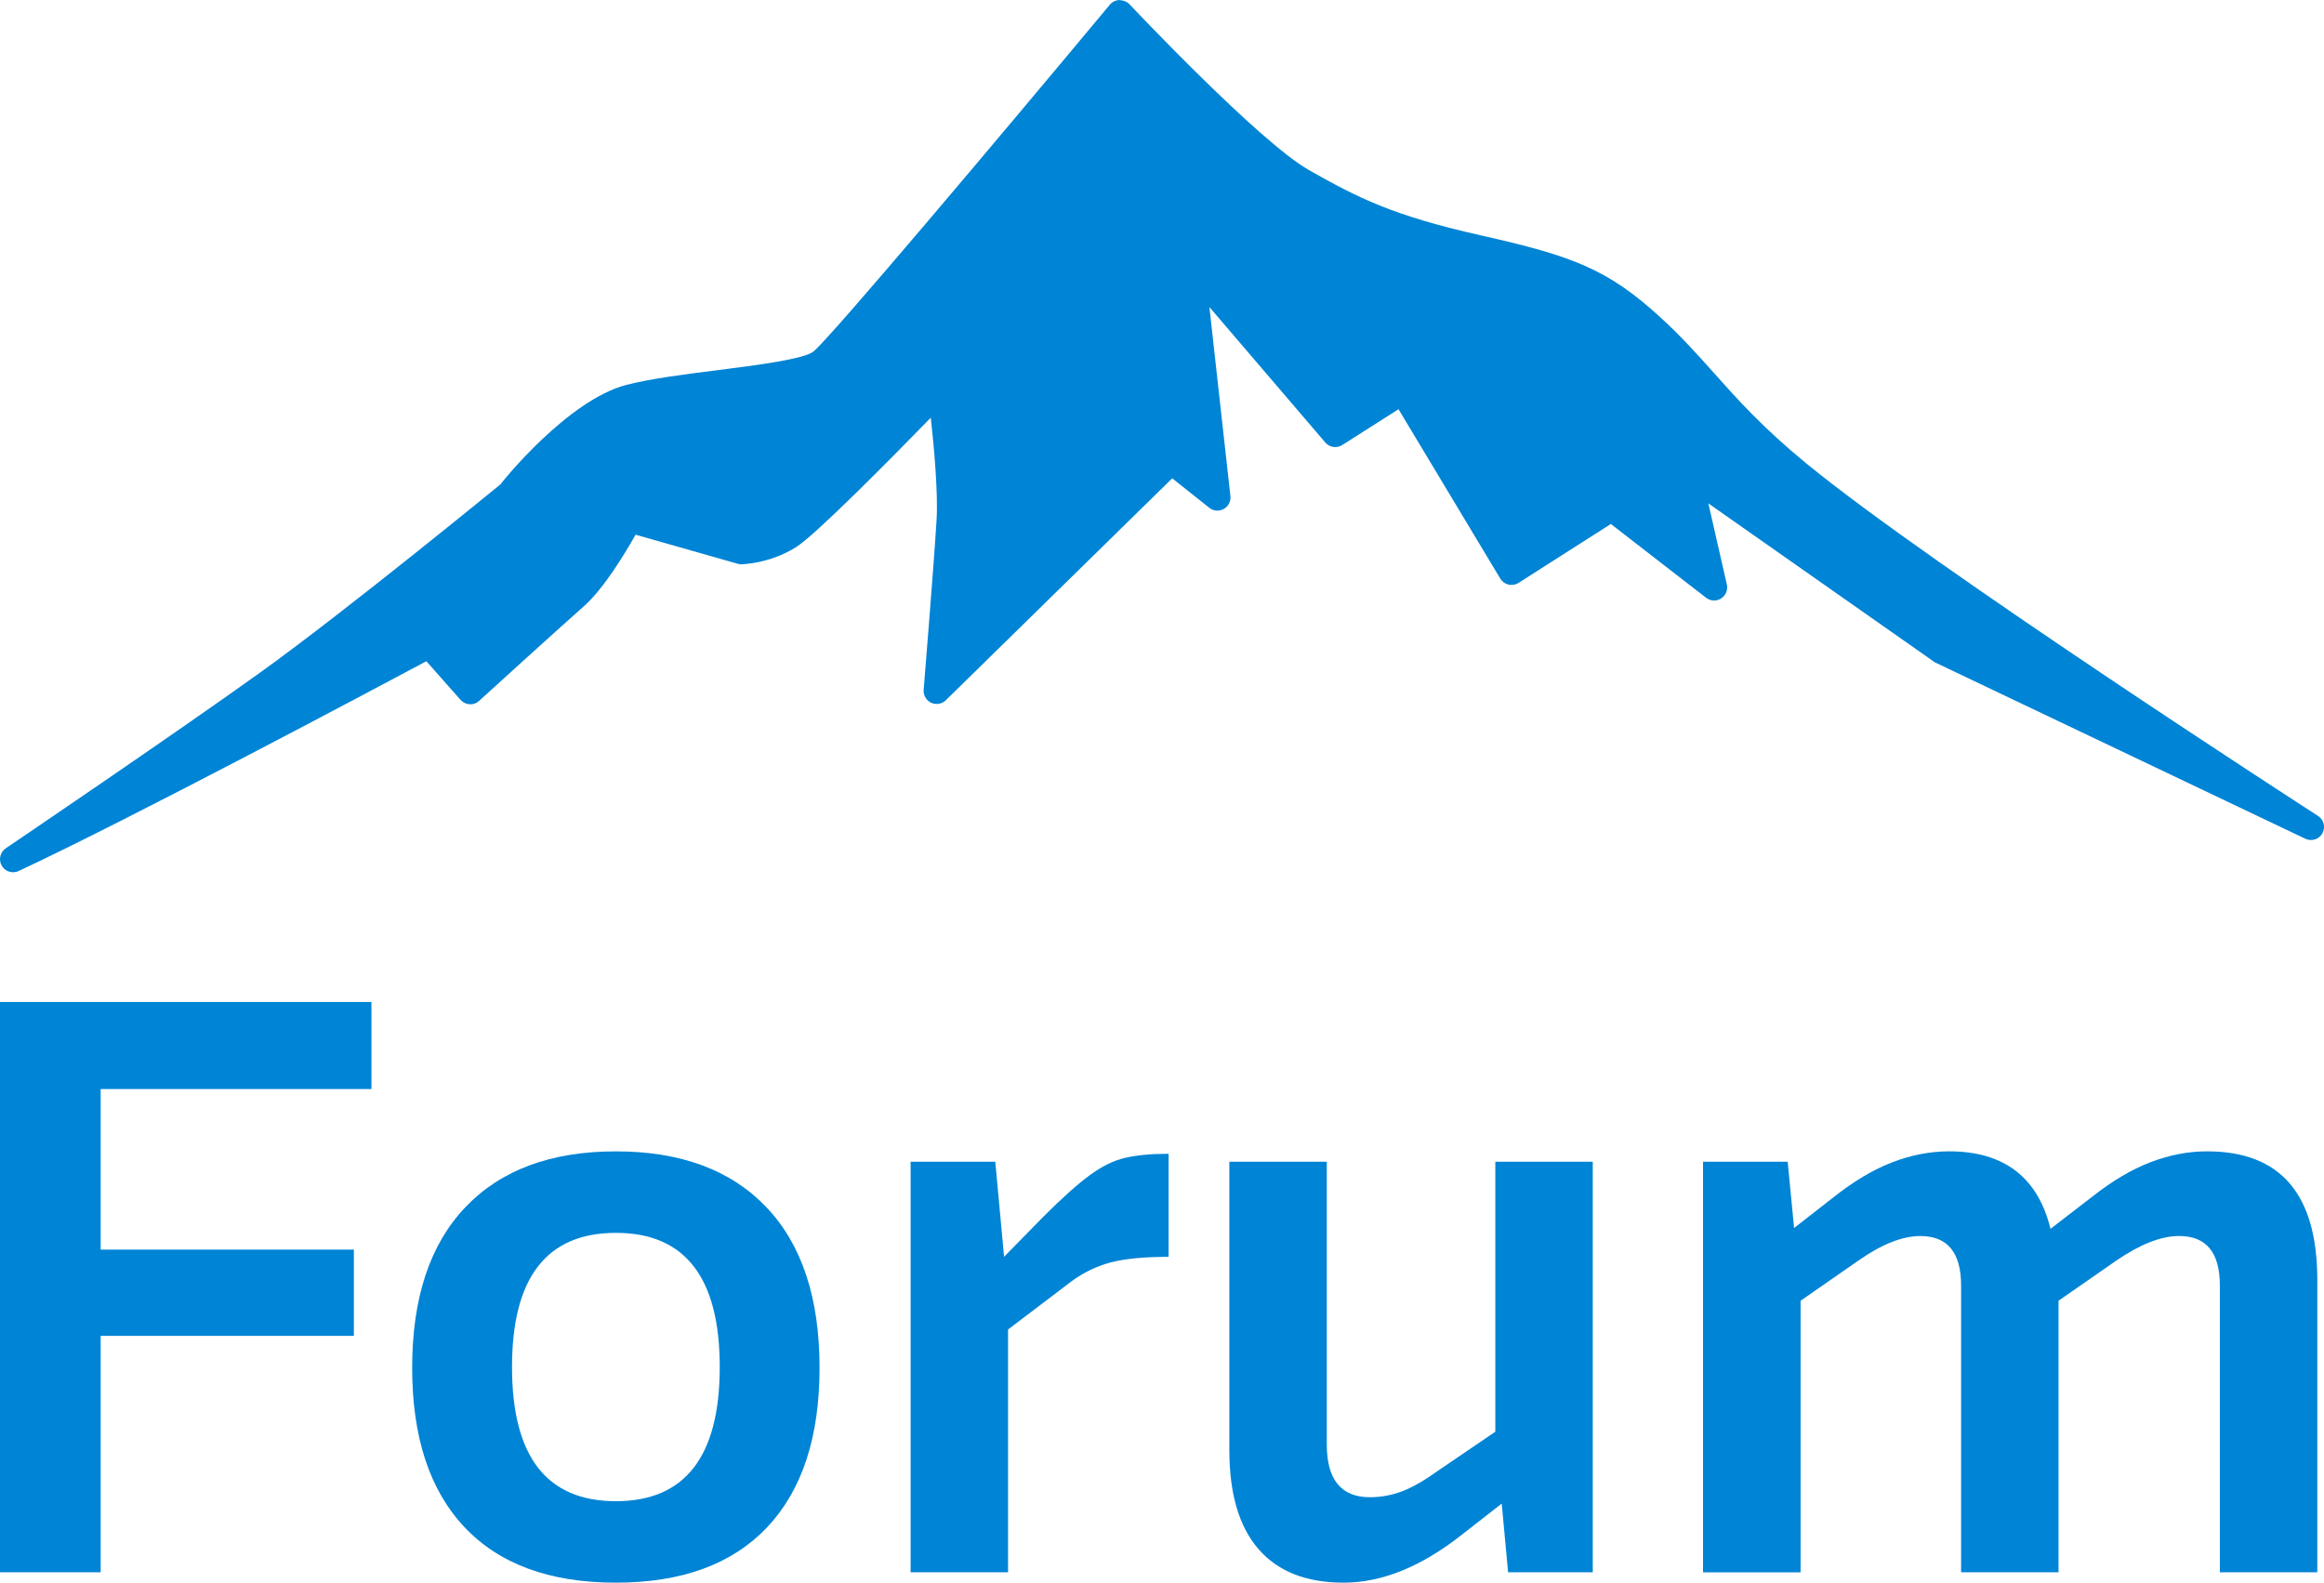
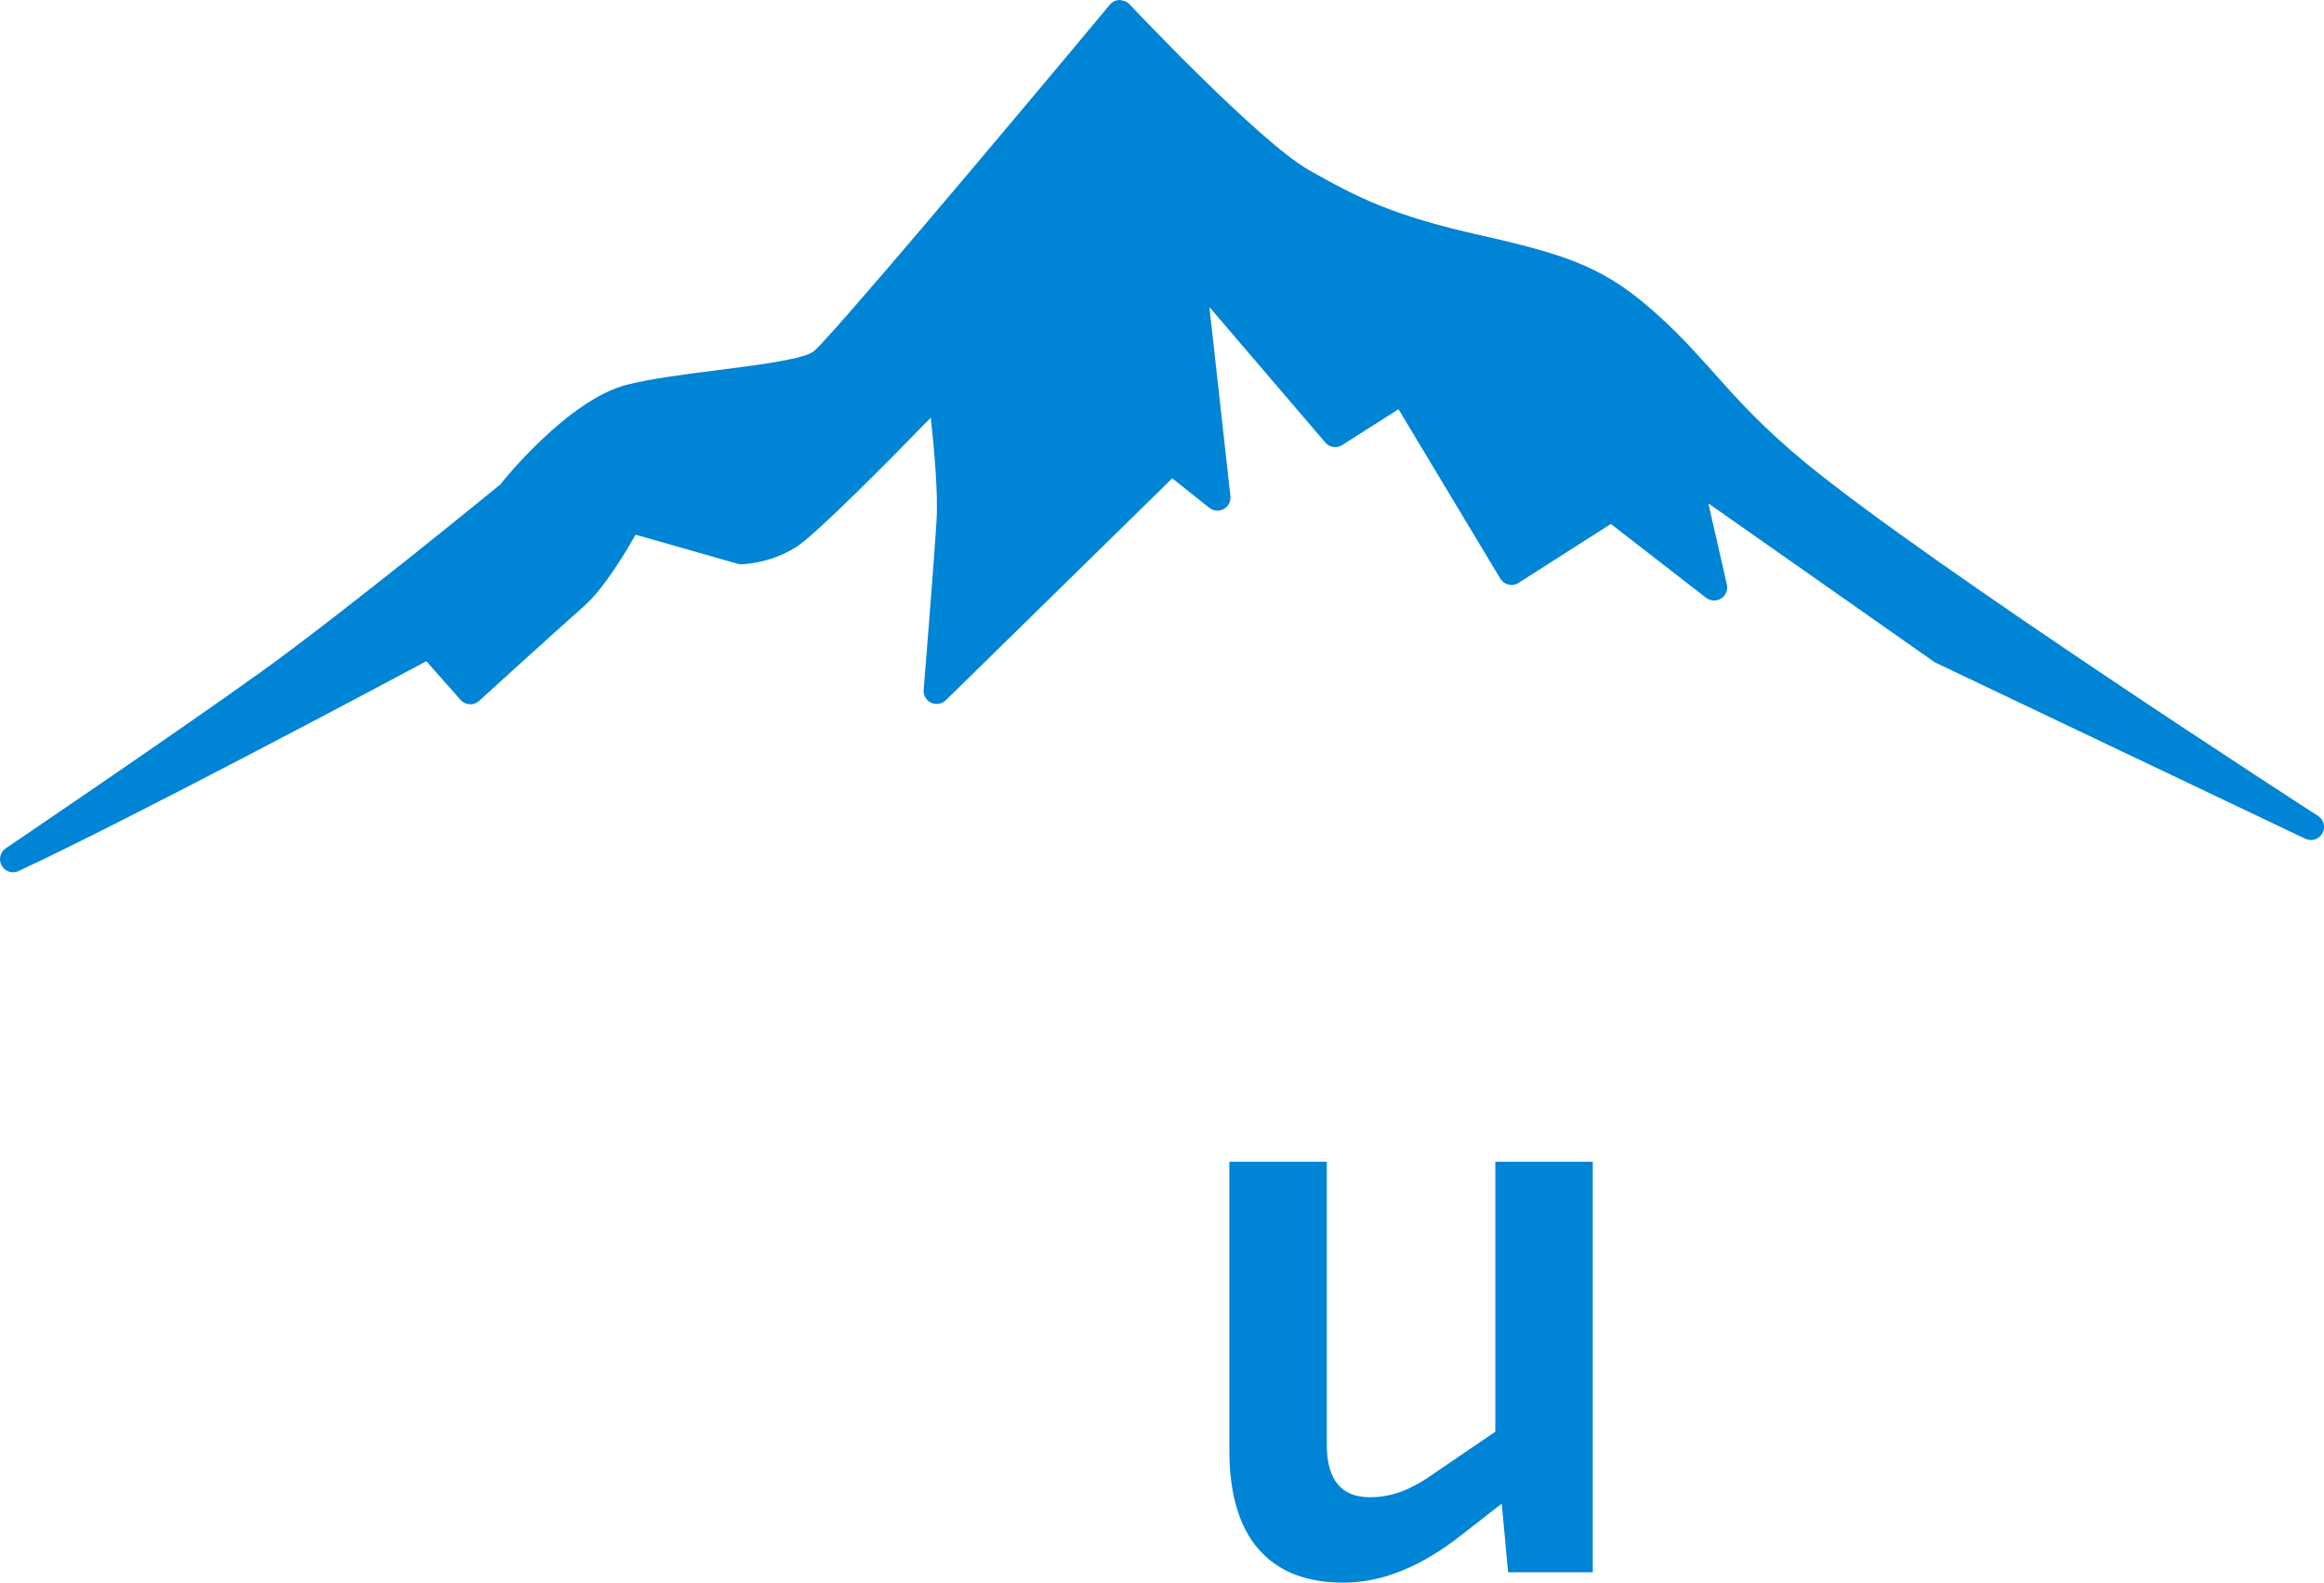
<svg xmlns="http://www.w3.org/2000/svg" id="Ebene_2" data-name="Ebene 2" viewBox="0 0 66.613 45.367">
  <defs>
    <style>
      .cls-1 {
        fill: #0084d5;
      }
    </style>
  </defs>
  <g id="vectors">
    <g>
      <path class="cls-1" d="M66.441,23.388c-.11-.071-11.025-7.116-14.664-10.102-1.247-1.023-1.959-1.82-2.647-2.591-.482-.54-.938-1.05-1.545-1.605-1.5-1.37-2.495-1.75-5.139-2.343-2.548-.573-3.53-1.083-4.92-1.867-1.429-.806-5.117-4.722-5.154-4.761-.074-.078-.175-.107-.285-.118-.107.003-.208.052-.277.135-3.17,3.806-8.049,9.595-8.496,9.942-.286.22-1.653.394-2.751.533-.945.12-1.922.244-2.609.422-1.689.438-3.583,2.804-3.606,2.848-.044.036-4.417,3.619-6.886,5.394C4.986,21.052.213,24.285.165,24.317c-.162.11-.212.325-.116.496.068.121.195.19.326.19.053,0,.107-.011.158-.035,3.172-1.478,10.24-5.241,11.688-6.014l.979,1.107c.067.076.161.121.261.126.101.01.199-.03.273-.097,0-0,2.283-2.079,2.998-2.708.581-.511,1.207-1.56,1.485-2.055l2.937.836c.033.009.067.014.101.014-.018-.007.77.001,1.558-.49.572-.357,2.794-2.613,3.866-3.714.092.836.213,2.149.166,2.931-.075,1.255-.37,4.87-.37,4.87-.013.156.073.303.214.37.14.065.309.038.422-.072l6.489-6.361,1.061.844c.119.095.282.108.415.035.133-.073.208-.219.191-.37l-.602-5.418,3.322,3.882c.122.143.329.174.486.073l1.613-1.026,2.917,4.855c.052.087.137.149.235.172.098.022.203.006.288-.049l2.646-1.689,2.73,2.115c.125.097.297.105.431.02.133-.085.199-.245.164-.399l-.53-2.326,6.492,4.556,10.619,5.057c.178.085.393.017.489-.156.096-.173.042-.391-.125-.498Z" />
      <g>
-         <path class="cls-1" d="M0,45.07v-16.348h10.647v2.496H2.885v4.602h7.258v2.473H2.885v6.777H0Z" />
-         <path class="cls-1" d="M17.653,45.367c-1.893,0-3.339-.53-4.339-1.591-1-1.06-1.5-2.583-1.5-4.567,0-2.0.507-3.534,1.523-4.602,1.015-1.068,2.453-1.603,4.316-1.603,1.862,0,3.3.535,4.316,1.603,1.015,1.068,1.522,2.602,1.522,4.602,0,1.985-.5,3.507-1.5,4.567-1,1.061-2.447,1.591-4.339,1.591ZM17.653,43.032c1.984,0,2.977-1.282,2.977-3.846s-.993-3.846-2.977-3.846c-1.985,0-2.977,1.282-2.977,3.846s.992,3.846,2.977,3.846Z" />
-         <path class="cls-1" d="M26.101,45.07v-11.769h2.427l.252,2.725,1.122-1.145c.534-.534.976-.931,1.328-1.19.351-.259.694-.427,1.03-.504.336-.076.748-.114,1.236-.114v2.954c-.702,0-1.255.054-1.66.16-.404.107-.782.29-1.133.549l-1.809,1.374v6.96h-2.793Z" />
        <path class="cls-1" d="M38.511,45.367c-1.069,0-1.881-.32-2.438-.961-.557-.641-.836-1.587-.836-2.839v-8.265h2.793v8.105c0,1.007.412,1.511,1.236,1.511.32,0,.63-.058.928-.172.297-.114.637-.309,1.019-.584l1.648-1.122v-7.739h2.793v11.769h-2.427l-.183-1.969-1.145.893c-1.16.916-2.29,1.373-3.389,1.373Z" />
-         <path class="cls-1" d="M48.814,45.07v-11.769h2.427l.183,1.9,1.145-.893c.58-.458,1.141-.79,1.683-.996.541-.206,1.079-.309,1.614-.309,1.572,0,2.542.74,2.908,2.221l1.19-.916c.58-.458,1.141-.79,1.683-.996.541-.206,1.079-.309,1.614-.309,2.107,0,3.16,1.229,3.16,3.686v8.38h-2.793v-8.22c0-.946-.389-1.419-1.167-1.419-.519,0-1.122.237-1.809.71l-1.648,1.145v7.785h-2.793v-8.22c0-.946-.389-1.419-1.167-1.419-.519,0-1.115.237-1.786.71l-1.648,1.145v7.785h-2.793Z" />
      </g>
    </g>
  </g>
</svg>